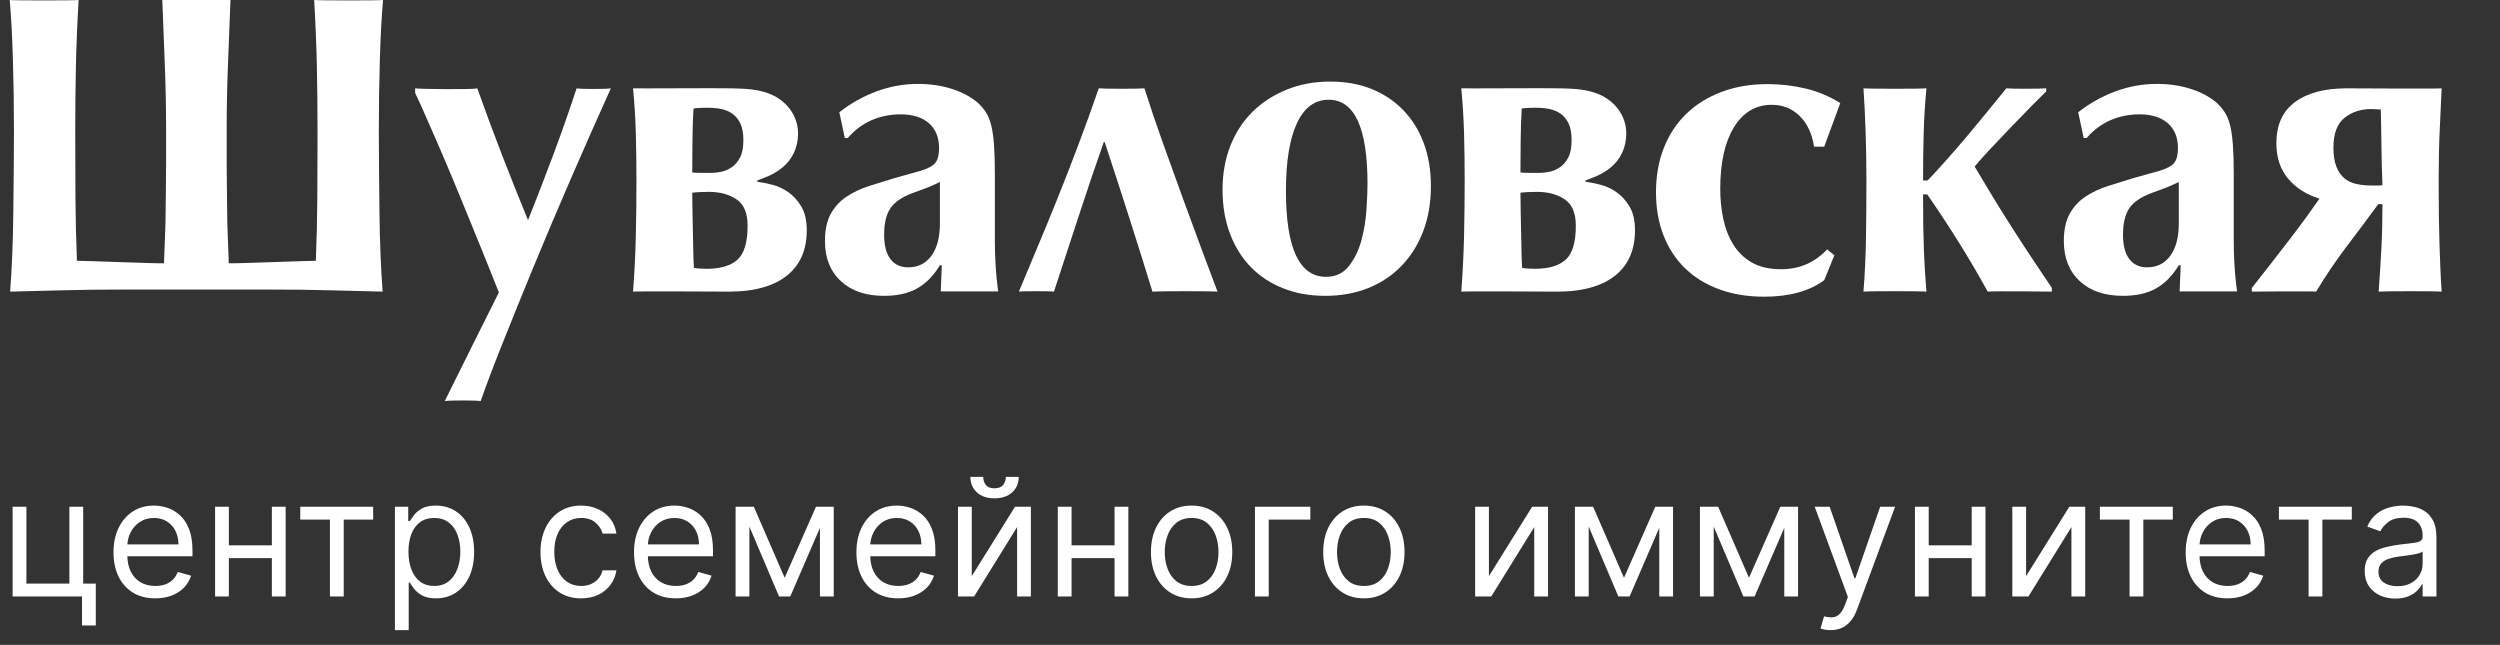
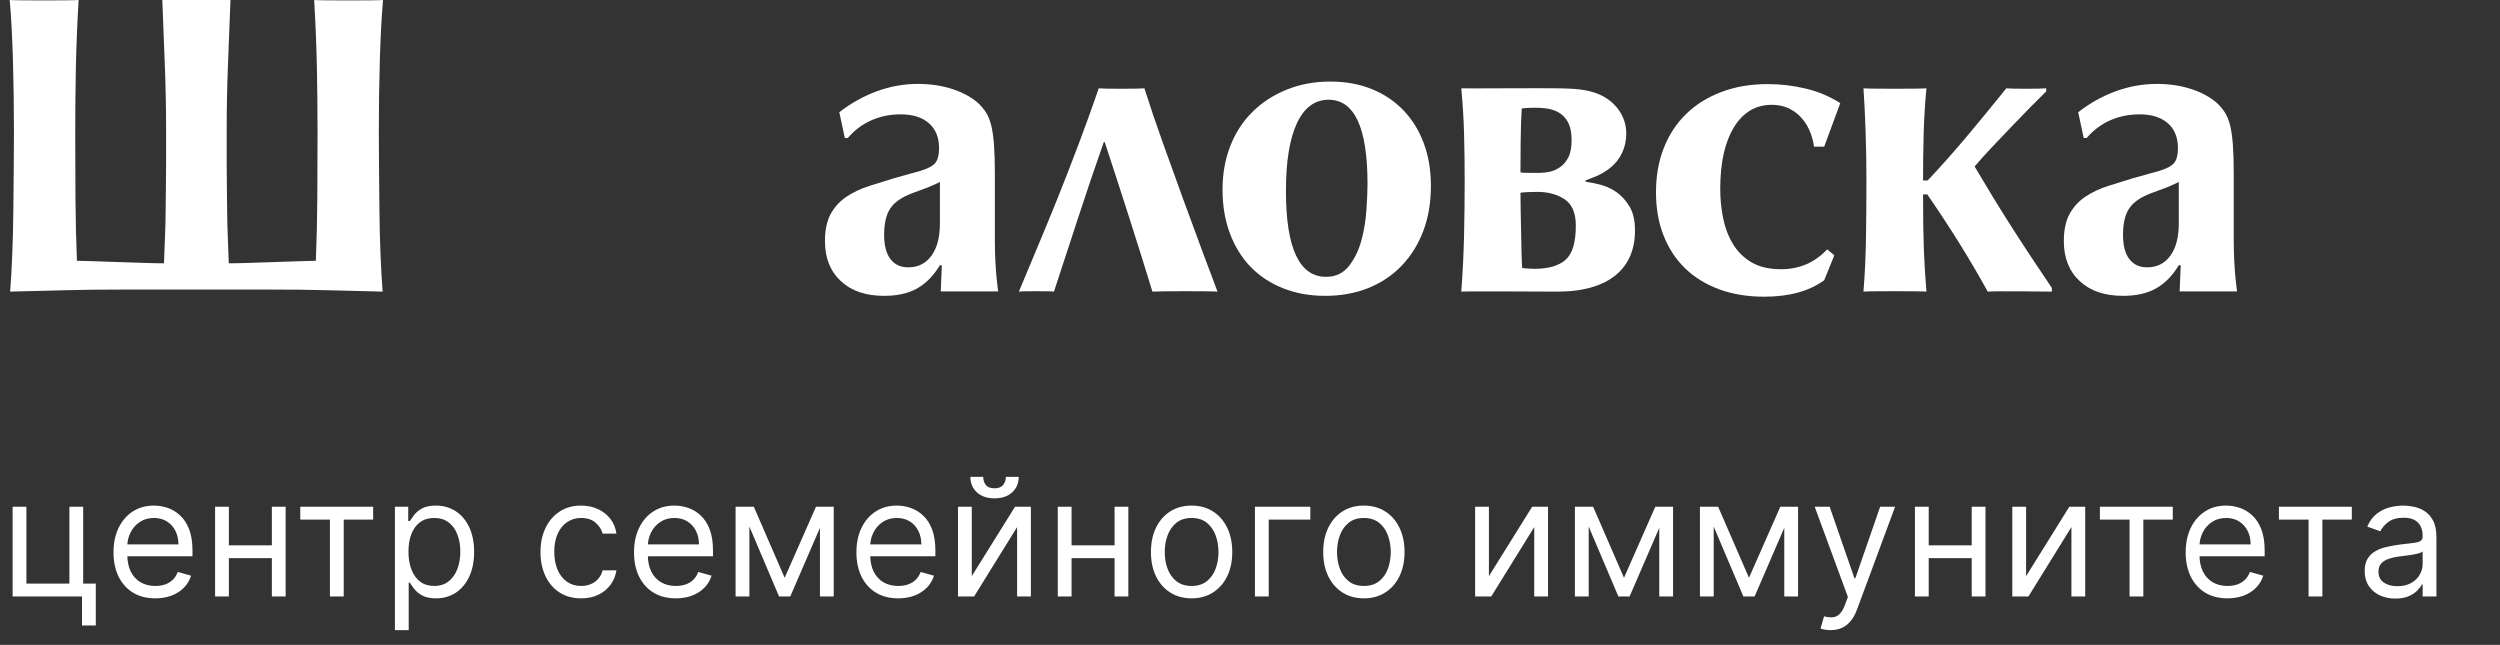
<svg xmlns="http://www.w3.org/2000/svg" width="252" height="65" viewBox="0 0 252 65" fill="none">
  <rect x="0" y="0" width="252" height="65" fill="#333333" stroke="none" />
  <path fill-rule="evenodd" clip-rule="evenodd" d="M217.407 8.458C218.629 8.458 219.758 8.622 220.794 8.949C221.831 9.275 222.704 9.737 223.414 10.333C223.755 10.645 224.039 10.979 224.266 11.334C224.493 11.689 224.671 12.13 224.799 12.655C224.927 13.18 225.019 13.834 225.076 14.615C225.132 15.396 225.161 16.354 225.161 17.49V24.217C225.161 27.32 225.499 29.376 225.499 29.376H219.708L219.816 26.742C219.816 26.742 219.623 26.736 219.623 26.735C218.969 27.814 218.188 28.602 217.28 29.099C216.371 29.596 215.277 29.821 213.999 29.821C212.182 29.821 210.733 29.347 209.654 28.353C208.575 27.359 208.035 26.01 208.035 24.306C208.035 23.17 208.234 22.247 208.631 21.537C209.029 20.827 209.562 20.252 210.229 19.812C210.896 19.372 211.649 19.017 212.487 18.747C213.325 18.477 214.17 18.214 215.022 17.959L217.62 17.234C218.387 17.007 218.898 16.737 219.154 16.425C219.41 16.113 219.537 15.616 219.537 14.934C219.537 13.855 219.197 13.017 218.515 12.421C217.833 11.824 216.882 11.526 215.661 11.526C214.61 11.526 213.63 11.725 212.721 12.122C211.812 12.52 211.017 13.116 210.336 13.912H210.037L209.484 11.313C210.648 10.404 211.905 9.701 213.254 9.204C214.603 8.707 215.987 8.458 217.407 8.458ZM219.623 18.342C219.168 18.569 218.721 18.768 218.281 18.939C217.841 19.109 217.379 19.279 216.896 19.45C215.817 19.847 215.064 20.359 214.638 20.983C214.212 21.608 213.999 22.503 213.999 23.667C213.999 24.747 214.212 25.563 214.638 26.117C215.064 26.671 215.661 26.948 216.428 26.948C217.422 26.948 218.203 26.557 218.771 25.776C219.339 24.995 219.623 23.909 219.623 22.517V18.342Z" fill="white" />
  <path fill-rule="evenodd" clip-rule="evenodd" d="M92.528 8.458C93.749 8.458 94.878 8.622 95.915 8.949C96.951 9.275 97.825 9.737 98.535 10.333C98.876 10.645 99.16 10.979 99.387 11.334C99.614 11.689 99.791 12.13 99.919 12.655C100.047 13.18 100.14 13.834 100.196 14.615C100.253 15.396 100.282 16.354 100.282 17.49V24.217C100.282 27.32 100.62 29.376 100.62 29.376H94.829L94.936 26.742C94.936 26.742 94.743 26.736 94.743 26.735C94.09 27.814 93.309 28.602 92.4 29.099C91.492 29.596 90.398 29.821 89.12 29.821C87.302 29.821 85.854 29.347 84.775 28.353C83.695 27.359 83.156 26.01 83.156 24.306C83.156 23.17 83.355 22.247 83.752 21.537C84.15 20.827 84.682 20.252 85.35 19.812C86.017 19.372 86.77 19.017 87.608 18.747C88.445 18.477 89.29 18.214 90.142 17.959L92.741 17.234C93.508 17.007 94.019 16.737 94.275 16.425C94.53 16.113 94.658 15.616 94.658 14.934C94.658 13.855 94.317 13.017 93.636 12.421C92.954 11.824 92.003 11.526 90.781 11.526C89.731 11.526 88.751 11.725 87.842 12.122C86.933 12.52 86.138 13.116 85.456 13.912H85.158L84.604 11.313C85.769 10.404 87.025 9.701 88.374 9.204C89.724 8.707 91.108 8.458 92.528 8.458ZM94.743 18.342C94.289 18.569 93.842 18.768 93.401 18.939C92.961 19.109 92.5 19.279 92.017 19.45C90.938 19.847 90.185 20.359 89.759 20.983C89.333 21.608 89.12 22.503 89.12 23.667C89.12 24.747 89.333 25.563 89.759 26.117C90.185 26.671 90.781 26.948 91.548 26.948C92.542 26.948 93.323 26.557 93.891 25.776C94.459 24.995 94.743 23.909 94.743 22.517V18.342Z" fill="white" />
-   <path fill-rule="evenodd" clip-rule="evenodd" d="M57.549 17.999C56.2 21.109 54.944 24.077 53.779 26.903C52.615 29.729 51.564 32.32 50.627 34.678C49.689 37.035 48.965 38.952 48.454 40.429C48.056 40.343 45.231 40.343 44.833 40.429C45.742 38.583 46.651 36.751 47.559 34.933L50.286 29.48C50.03 28.827 49.668 27.918 49.2 26.753C48.731 25.589 48.212 24.311 47.645 22.919C47.077 21.528 46.487 20.093 45.877 18.617C45.266 17.14 44.677 15.748 44.109 14.442C43.541 13.136 43.036 11.985 42.596 10.991C42.298 10.317 41.848 9.38 41.848 9.38V8.904C42.019 8.969 47.518 9.055 48.113 8.904C48.908 11.147 49.732 13.37 50.584 15.571C51.436 17.772 52.316 19.98 53.225 22.195C54.106 19.98 54.958 17.772 55.782 15.571C56.605 13.37 57.386 11.147 58.124 8.904C58.522 8.989 61.178 8.989 61.575 8.904C60.24 11.857 58.898 14.889 57.549 17.999Z" fill="white" />
  <path fill-rule="evenodd" clip-rule="evenodd" d="M116.165 29.395C115.398 26.895 114.61 24.382 113.801 21.855C112.991 19.327 112.175 16.813 111.351 14.314H111.266C110.386 16.813 109.534 19.327 108.71 21.855C107.886 24.382 107.063 26.895 106.239 29.395C105.927 29.338 103.044 29.338 102.703 29.395C103.158 28.287 103.718 26.945 104.386 25.369C105.053 23.793 105.756 22.089 106.495 20.257C107.233 18.425 107.971 16.529 108.71 14.569C109.448 12.61 110.13 10.721 110.755 8.904C111.152 8.96 114.958 8.96 115.356 8.904C115.895 10.608 116.513 12.432 117.209 14.378C117.905 16.323 118.593 18.233 119.275 20.108C119.957 21.982 120.603 23.736 121.213 25.369C121.824 27.002 122.328 28.344 122.726 29.395C122.129 29.338 116.667 29.342 116.165 29.395Z" fill="white" />
  <path fill-rule="evenodd" clip-rule="evenodd" d="M134.096 8.222C135.629 8.222 137.014 8.471 138.249 8.968C139.485 9.465 140.55 10.175 141.445 11.098C142.339 12.021 143.028 13.128 143.511 14.421C143.994 15.713 144.235 17.154 144.235 18.745C144.235 20.421 143.979 21.933 143.468 23.282C142.957 24.631 142.233 25.795 141.295 26.775C140.358 27.755 139.236 28.507 137.93 29.033C136.624 29.558 135.175 29.821 133.585 29.821C132.023 29.821 130.602 29.566 129.324 29.054C128.046 28.543 126.96 27.826 126.065 26.903C125.171 25.98 124.475 24.858 123.978 23.537C123.481 22.217 123.232 20.747 123.232 19.128C123.232 17.509 123.495 16.032 124.021 14.698C124.546 13.363 125.292 12.219 126.257 11.268C127.223 10.317 128.373 9.571 129.708 9.032C131.043 8.492 132.505 8.222 134.096 8.222ZM133.925 10.054C132.534 10.054 131.469 10.842 130.73 12.418C129.992 13.995 129.623 16.274 129.623 19.256C129.623 25.021 130.972 27.904 133.67 27.904C134.635 27.904 135.402 27.542 135.97 26.818C136.538 26.093 136.957 25.235 137.227 24.24C137.497 23.246 137.667 22.217 137.738 21.152C137.809 20.087 137.845 19.213 137.845 18.532C137.845 12.88 136.538 10.054 133.925 10.054Z" fill="white" />
  <path fill-rule="evenodd" clip-rule="evenodd" d="M157.267 8.904C158.591 8.937 159.932 8.975 161.172 9.503C162.792 10.192 163.929 11.672 163.929 13.463C163.929 14.822 163.387 16.049 162.324 16.911C161.92 17.238 161.469 17.502 161 17.723C160.929 17.757 159.823 18.192 159.823 18.191V18.319C160.249 18.375 160.746 18.475 161.314 18.617C161.882 18.759 162.421 19.007 162.933 19.362C163.444 19.717 163.884 20.2 164.253 20.811C164.622 21.421 164.807 22.224 164.807 23.218C164.807 25.149 164.168 26.647 162.89 27.712C161.612 28.777 159.652 29.395 157.011 29.395L156.936 29.395C155.939 29.392 147.657 29.343 147.298 29.395C147.44 27.52 147.532 25.66 147.575 23.814C147.617 21.968 147.639 20.108 147.639 18.233C147.639 16.501 147.617 14.889 147.575 13.398C147.532 11.907 147.44 10.409 147.298 8.904C147.497 8.932 155.733 8.865 157.267 8.904ZM154.966 19.341C154.625 19.341 154.306 19.348 154.008 19.362C153.709 19.377 153.461 19.398 153.262 19.426C153.262 19.881 153.269 20.456 153.283 21.152C153.297 21.847 153.312 22.564 153.326 23.303C153.34 24.041 153.354 24.744 153.368 25.412C153.383 26.079 153.404 26.612 153.432 27.009C153.574 27.038 153.787 27.059 154.071 27.073C154.355 27.087 154.568 27.095 154.71 27.095C156.102 27.095 157.139 26.789 157.82 26.179C158.502 25.568 158.843 24.425 158.843 22.749C158.843 21.471 158.466 20.584 157.714 20.087C156.961 19.59 156.045 19.341 154.966 19.341ZM154.157 10.873C153.759 10.887 153.503 10.909 153.39 10.937C153.333 11.817 153.297 12.986 153.283 14.165C153.269 15.344 153.262 16.416 153.262 17.381C153.404 17.41 153.681 17.424 154.093 17.424H155.264C155.52 17.424 155.825 17.388 156.18 17.317C156.535 17.246 156.883 17.097 157.224 16.87C157.565 16.643 157.849 16.316 158.076 15.89C158.303 15.464 158.417 14.882 158.417 14.144C158.417 13.462 158.324 12.915 158.14 12.503C157.409 10.872 155.689 10.817 154.157 10.873Z" fill="white" />
-   <path fill-rule="evenodd" clip-rule="evenodd" d="M73.782 8.904C75.106 8.937 76.447 8.975 77.688 9.503C79.308 10.192 80.445 11.672 80.445 13.463C80.445 14.822 79.903 16.049 78.839 16.911C78.435 17.238 77.985 17.502 77.516 17.723C77.444 17.757 76.338 18.192 76.338 18.191V18.319C76.764 18.375 77.261 18.475 77.829 18.617C78.397 18.759 78.936 19.007 79.448 19.362C79.959 19.717 80.399 20.2 80.768 20.811C81.138 21.421 81.322 22.224 81.322 23.218C81.322 25.149 80.683 26.647 79.405 27.712C78.127 28.777 76.167 29.395 73.526 29.395L73.451 29.395C72.454 29.392 64.172 29.343 63.813 29.395C63.955 27.52 64.047 25.66 64.09 23.814C64.132 21.968 64.154 20.108 64.154 18.233C64.154 16.501 64.132 14.889 64.09 13.398C64.047 11.907 63.955 10.409 63.813 8.904C64.012 8.932 72.249 8.865 73.782 8.904ZM71.481 19.341C71.14 19.341 70.821 19.348 70.523 19.362C70.225 19.377 69.976 19.398 69.777 19.426C69.777 19.881 69.784 20.456 69.799 21.152C69.813 21.847 69.827 22.564 69.841 23.303C69.855 24.041 69.87 24.744 69.884 25.412C69.898 26.079 69.919 26.612 69.948 27.009C70.09 27.038 70.303 27.059 70.587 27.073C70.871 27.087 71.084 27.095 71.226 27.095C72.617 27.095 73.654 26.789 74.335 26.179C75.017 25.568 75.358 24.425 75.358 22.749C75.358 21.471 74.982 20.584 74.229 20.087C73.476 19.59 72.561 19.341 71.481 19.341ZM70.672 10.873C70.274 10.887 70.019 10.909 69.905 10.937C69.848 11.817 69.813 12.986 69.799 14.165C69.784 15.344 69.777 16.416 69.777 17.381C69.919 17.41 70.196 17.424 70.608 17.424H71.779C72.035 17.424 72.34 17.388 72.695 17.317C73.05 17.246 73.398 17.097 73.739 16.87C74.08 16.643 74.364 16.316 74.591 15.89C74.818 15.464 74.932 14.882 74.932 14.144C74.932 13.462 74.84 12.915 74.655 12.503C73.924 10.872 72.205 10.817 70.672 10.873Z" fill="white" />
  <path fill-rule="evenodd" clip-rule="evenodd" d="M182.857 14.783C182.658 13.476 182.176 12.447 181.409 11.694C180.642 10.941 179.705 10.565 178.597 10.565C176.978 10.565 175.707 11.318 174.784 12.823C173.861 14.328 173.4 16.401 173.4 19.043C173.4 20.065 173.499 21.059 173.698 22.025C173.897 22.991 174.231 23.857 174.699 24.623C175.168 25.39 175.793 26.001 176.574 26.456C177.355 26.91 178.342 27.137 179.534 27.137C181.38 27.137 182.928 26.47 184.178 25.135L184.902 25.731L183.88 28.245C182.374 29.352 180.358 29.906 177.83 29.906C176.155 29.906 174.642 29.658 173.293 29.161C171.944 28.664 170.801 27.961 169.864 27.052C168.927 26.143 168.202 25.043 167.691 23.75C167.18 22.458 166.924 21.003 166.924 19.384C166.924 17.736 167.187 16.245 167.713 14.911C168.238 13.576 168.991 12.432 169.97 11.481C170.95 10.53 172.136 9.791 173.528 9.266C174.919 8.74 176.467 8.478 178.171 8.478C179.478 8.478 180.756 8.627 182.005 8.925C183.255 9.223 184.419 9.713 185.499 10.395L183.88 14.783H182.857Z" fill="white" />
  <path fill-rule="evenodd" clip-rule="evenodd" d="M200.362 29.395C199.425 27.691 198.445 26.022 197.422 24.389C196.4 22.756 195.349 21.158 194.27 19.596H193.844C193.844 20.846 193.851 21.918 193.865 22.813C193.879 23.708 193.901 24.524 193.929 25.262C193.957 26.001 193.993 26.697 194.035 27.35C194.078 28.003 194.128 28.685 194.185 29.395C193.673 29.338 188.235 29.338 187.837 29.395C187.979 27.634 188.064 25.802 188.093 23.899C188.121 21.996 188.135 20.108 188.135 18.233C188.135 16.501 188.107 14.811 188.05 13.164C187.993 11.516 187.922 10.096 187.837 8.903C188.348 8.96 193.673 8.96 194.185 8.903C194.043 10.409 193.95 11.9 193.908 13.377C193.865 14.854 193.844 16.458 193.844 18.191H194.312C195.676 16.742 197.018 15.23 198.338 13.654C199.659 12.077 200.958 10.494 202.236 8.903C202.691 8.96 205.688 8.96 206.256 8.903C206.268 8.893 206.256 9.214 206.256 9.214C206.256 9.214 205.334 10.118 204.792 10.672C204.111 11.367 203.415 12.084 202.705 12.823C201.995 13.561 201.313 14.279 200.66 14.974C200.007 15.67 199.467 16.273 199.041 16.785C199.609 17.75 200.227 18.78 200.894 19.874C201.562 20.967 202.25 22.067 202.961 23.175C203.671 24.283 204.381 25.369 205.091 26.434C205.69 27.333 206.828 29.025 206.828 29.025V29.395C206.828 29.395 201.07 29.319 200.362 29.395Z" fill="white" />
-   <path fill-rule="evenodd" clip-rule="evenodd" d="M246.116 8.904C246.06 10.295 245.996 11.694 245.925 13.1C245.857 14.442 245.822 16.049 245.819 17.922L245.819 18.675C245.82 19.942 245.827 21.031 245.84 21.94C245.854 22.962 245.875 23.885 245.903 24.709C245.932 25.532 245.96 26.306 245.989 27.031C246.017 27.755 246.06 28.543 246.116 29.395C245.634 29.338 240.283 29.343 239.769 29.395C239.882 27.833 239.975 26.37 240.046 25.007C240.117 23.644 240.152 22.167 240.152 20.576H239.726C238.732 21.94 237.688 23.338 236.595 24.773C235.502 26.207 234.458 27.747 233.464 29.395C233.066 29.338 226.983 29.395 226.983 29.395V29.025C226.983 29.025 228.131 27.57 228.735 26.796C229.445 25.887 230.127 25.007 230.78 24.155C231.433 23.303 232.022 22.515 232.548 21.791C233.073 21.066 233.492 20.477 233.805 20.023C232.498 19.625 231.447 18.957 230.652 18.02C229.857 17.083 229.459 15.89 229.459 14.442C229.459 12.596 230.084 11.211 231.334 10.288C232.583 9.365 234.316 8.904 236.531 8.904L236.669 8.904C238.19 8.907 245.568 8.959 246.116 8.904ZM239.045 10.991C237.965 10.991 237.057 11.289 236.318 11.886C235.58 12.482 235.21 13.476 235.21 14.868C235.21 15.663 235.31 16.309 235.509 16.806C235.707 17.303 235.977 17.694 236.318 17.978C236.659 18.262 237.071 18.454 237.554 18.553C238.036 18.652 238.562 18.702 239.13 18.702H239.684C239.882 18.702 240.039 18.688 240.152 18.659C240.095 17.296 240.06 15.912 240.046 14.506C240.032 13.1 240.01 11.943 239.982 11.034C239.84 11.034 239.684 11.027 239.513 11.012C239.343 10.998 239.187 10.991 239.045 10.991Z" fill="white" />
  <path fill-rule="evenodd" clip-rule="evenodd" d="M23.232 0C23.147 2.215 23.062 4.402 22.977 6.561C22.892 8.719 22.849 10.906 22.849 13.121V16.486C22.849 17.424 22.856 18.241 22.87 18.936C22.884 19.632 22.892 20.264 22.892 20.832C22.892 21.4 22.899 21.961 22.913 22.515C22.927 23.069 22.948 23.665 22.977 24.304C23.005 24.943 23.034 25.689 23.062 26.541C23.914 26.569 30.986 26.285 31.838 26.285C31.923 24.212 31.973 22.06 31.987 19.831C32.001 17.601 32.008 15.45 32.008 13.377C32.008 11.133 31.987 8.953 31.944 6.837C31.902 4.722 31.809 2.442 31.668 0C32.15 0.057 38.214 0.057 38.611 0C38.469 1.619 38.363 3.586 38.292 5.9C38.221 8.215 38.185 10.693 38.185 13.334C38.185 14.47 38.193 15.734 38.207 17.126C38.221 18.517 38.235 19.937 38.249 21.386C38.264 22.834 38.299 24.254 38.356 25.646C38.413 27.038 38.484 28.287 38.569 29.395C37.688 29.366 36.85 29.345 36.056 29.331C35.26 29.317 34.401 29.296 33.478 29.267C32.555 29.239 31.518 29.217 30.368 29.203C29.218 29.189 27.833 29.182 26.215 29.182H13.377C11.759 29.182 10.374 29.189 9.224 29.203C8.074 29.217 7.037 29.239 6.114 29.267C5.191 29.296 4.332 29.317 3.537 29.331C2.741 29.345 1.903 29.366 1.023 29.395C1.108 28.287 1.179 27.038 1.236 25.646C1.293 24.254 1.328 22.834 1.343 21.386C1.357 19.937 1.371 18.517 1.385 17.126C1.399 15.734 1.407 14.47 1.407 13.334C1.407 10.693 1.371 8.215 1.3 5.9C1.229 3.586 1.122 1.619 0.98 0C1.378 0.057 7.442 0.057 7.924 0C7.782 2.442 7.69 4.722 7.648 6.837C7.605 8.953 7.584 11.133 7.584 13.377C7.584 15.45 7.591 17.601 7.605 19.831C7.619 22.06 7.669 24.212 7.754 26.285C8.606 26.285 15.678 26.569 16.53 26.541C16.558 25.689 16.587 24.943 16.615 24.304C16.644 23.665 16.665 23.069 16.679 22.515C16.693 21.961 16.7 21.4 16.7 20.832C16.7 20.264 16.707 19.632 16.722 18.936C16.736 18.241 16.743 17.424 16.743 16.486V13.121C16.743 10.906 16.7 8.719 16.615 6.561C16.53 4.402 16.445 2.215 16.36 0H23.232Z" fill="white" />
  <path d="M8.384 51.081V58.829H9.656V63.045H8.267V60.124H1.272V51.081H2.661V58.829H6.995V51.081H8.384ZM15.657 60.313C14.785 60.313 14.034 60.12 13.402 59.736C12.774 59.347 12.289 58.806 11.947 58.111C11.61 57.412 11.441 56.6 11.441 55.673C11.441 54.747 11.61 53.931 11.947 53.224C12.289 52.513 12.764 51.96 13.372 51.563C13.985 51.163 14.699 50.963 15.515 50.963C15.986 50.963 16.451 51.041 16.911 51.199C17.37 51.355 17.788 51.611 18.165 51.964C18.542 52.313 18.842 52.776 19.066 53.353C19.29 53.931 19.401 54.641 19.401 55.485V56.074H12.43V54.873H17.988C17.988 54.362 17.886 53.907 17.682 53.507C17.482 53.106 17.195 52.79 16.823 52.559C16.453 52.327 16.018 52.211 15.515 52.211C14.962 52.211 14.483 52.349 14.079 52.623C13.678 52.894 13.37 53.248 13.154 53.683C12.938 54.119 12.831 54.586 12.831 55.084V55.885C12.831 56.568 12.948 57.147 13.184 57.622C13.423 58.093 13.755 58.452 14.179 58.7C14.603 58.943 15.095 59.065 15.657 59.065C16.022 59.065 16.351 59.014 16.646 58.912C16.944 58.806 17.201 58.649 17.417 58.441C17.633 58.229 17.8 57.966 17.918 57.652L19.26 58.028C19.119 58.484 18.881 58.884 18.548 59.23C18.214 59.571 17.802 59.838 17.311 60.03C16.82 60.219 16.269 60.313 15.657 60.313ZM27.733 54.967V56.262H22.741V54.967H27.733ZM23.07 51.081V60.124H21.681V51.081H23.07ZM28.793 51.081V60.124H27.404V51.081H28.793ZM30.266 52.376V51.081H37.614V52.376H34.647V60.124H33.257V52.376H30.266ZM39.807 63.516V51.081H41.149V52.517H41.314C41.416 52.36 41.558 52.16 41.738 51.917C41.923 51.669 42.186 51.45 42.527 51.257C42.873 51.061 43.34 50.963 43.928 50.963C44.69 50.963 45.361 51.153 45.942 51.534C46.523 51.915 46.976 52.455 47.302 53.153C47.628 53.852 47.791 54.676 47.791 55.626C47.791 56.584 47.628 57.414 47.302 58.117C46.976 58.815 46.525 59.357 45.948 59.742C45.371 60.123 44.706 60.313 43.952 60.313C43.371 60.313 42.906 60.217 42.557 60.024C42.207 59.828 41.938 59.606 41.75 59.359C41.562 59.108 41.416 58.9 41.314 58.735H41.197V63.516H39.807ZM41.173 55.603C41.173 56.286 41.273 56.888 41.473 57.41C41.673 57.928 41.966 58.334 42.35 58.629C42.735 58.919 43.206 59.065 43.764 59.065C44.344 59.065 44.829 58.912 45.218 58.605C45.61 58.295 45.905 57.879 46.101 57.357C46.301 56.831 46.401 56.246 46.401 55.603C46.401 54.967 46.303 54.394 46.107 53.883C45.915 53.369 45.622 52.963 45.23 52.665C44.841 52.362 44.352 52.211 43.764 52.211C43.198 52.211 42.723 52.355 42.339 52.641C41.954 52.924 41.664 53.32 41.467 53.83C41.271 54.337 41.173 54.928 41.173 55.603ZM58.579 60.313C57.731 60.313 57.001 60.113 56.389 59.712C55.777 59.312 55.306 58.76 54.976 58.058C54.646 57.355 54.481 56.553 54.481 55.65C54.481 54.731 54.65 53.921 54.988 53.218C55.329 52.511 55.804 51.96 56.413 51.563C57.025 51.163 57.739 50.963 58.556 50.963C59.192 50.963 59.765 51.081 60.275 51.316C60.785 51.552 61.203 51.882 61.529 52.305C61.855 52.729 62.057 53.224 62.136 53.789H60.746C60.64 53.377 60.404 53.012 60.039 52.694C59.678 52.372 59.192 52.211 58.579 52.211C58.038 52.211 57.563 52.352 57.154 52.635C56.75 52.914 56.434 53.308 56.206 53.819C55.983 54.325 55.871 54.92 55.871 55.603C55.871 56.301 55.981 56.91 56.2 57.428C56.424 57.946 56.738 58.348 57.143 58.635C57.551 58.921 58.03 59.065 58.579 59.065C58.94 59.065 59.268 59.002 59.562 58.876C59.857 58.751 60.106 58.57 60.31 58.334C60.514 58.099 60.66 57.816 60.746 57.487H62.136C62.057 58.02 61.863 58.501 61.553 58.929C61.246 59.353 60.84 59.691 60.334 59.942C59.831 60.189 59.246 60.313 58.579 60.313ZM68.124 60.313C67.253 60.313 66.501 60.12 65.869 59.736C65.241 59.347 64.757 58.806 64.415 58.111C64.077 57.412 63.909 56.6 63.909 55.673C63.909 54.747 64.077 53.931 64.415 53.224C64.757 52.513 65.231 51.96 65.84 51.563C66.452 51.163 67.167 50.963 67.983 50.963C68.454 50.963 68.919 51.041 69.378 51.199C69.838 51.355 70.256 51.611 70.633 51.964C71.009 52.313 71.31 52.776 71.533 53.353C71.757 53.931 71.869 54.641 71.869 55.485V56.074H64.898V54.873H70.456C70.456 54.362 70.354 53.907 70.15 53.507C69.95 53.106 69.663 52.79 69.29 52.559C68.921 52.327 68.486 52.211 67.983 52.211C67.43 52.211 66.951 52.349 66.546 52.623C66.146 52.894 65.838 53.248 65.622 53.683C65.406 54.119 65.298 54.586 65.298 55.084V55.885C65.298 56.568 65.416 57.147 65.651 57.622C65.891 58.093 66.223 58.452 66.647 58.7C67.07 58.943 67.563 59.065 68.124 59.065C68.489 59.065 68.819 59.014 69.114 58.912C69.412 58.806 69.669 58.649 69.885 58.441C70.101 58.229 70.267 57.966 70.385 57.652L71.728 58.028C71.586 58.484 71.349 58.884 71.015 59.23C70.682 59.571 70.269 59.838 69.779 60.03C69.288 60.219 68.737 60.313 68.124 60.313ZM79.094 58.24L82.25 51.081H83.569L79.659 60.124H78.529L74.69 51.081H75.986L79.094 58.24ZM75.538 51.081V60.124H74.148V51.081H75.538ZM82.65 60.124V51.081H84.04V60.124H82.65ZM90.541 60.313C89.67 60.313 88.918 60.12 88.286 59.736C87.658 59.347 87.173 58.806 86.832 58.111C86.494 57.412 86.326 56.6 86.326 55.673C86.326 54.747 86.494 53.931 86.832 53.224C87.173 52.513 87.648 51.96 88.257 51.563C88.869 51.163 89.583 50.963 90.4 50.963C90.871 50.963 91.336 51.041 91.795 51.199C92.254 51.355 92.673 51.611 93.049 51.964C93.426 52.313 93.727 52.776 93.95 53.353C94.174 53.931 94.286 54.641 94.286 55.485V56.074H87.315V54.873H92.873C92.873 54.362 92.771 53.907 92.567 53.507C92.366 53.106 92.08 52.79 91.707 52.559C91.338 52.327 90.902 52.211 90.4 52.211C89.846 52.211 89.368 52.349 88.963 52.623C88.563 52.894 88.255 53.248 88.039 53.683C87.823 54.119 87.715 54.586 87.715 55.084V55.885C87.715 56.568 87.833 57.147 88.068 57.622C88.308 58.093 88.639 58.452 89.063 58.7C89.487 58.943 89.98 59.065 90.541 59.065C90.906 59.065 91.236 59.014 91.53 58.912C91.829 58.806 92.086 58.649 92.302 58.441C92.517 58.229 92.684 57.966 92.802 57.652L94.144 58.028C94.003 58.484 93.766 58.884 93.432 59.23C93.099 59.571 92.686 59.838 92.196 60.03C91.705 60.219 91.153 60.313 90.541 60.313ZM97.955 58.075L102.312 51.081H103.913V60.124H102.524V53.13L98.19 60.124H96.565V51.081H97.955V58.075ZM101.393 48.066H102.689C102.689 48.702 102.469 49.222 102.029 49.627C101.59 50.031 100.993 50.233 100.239 50.233C99.498 50.233 98.907 50.031 98.467 49.627C98.031 49.222 97.814 48.702 97.814 48.066H99.109C99.109 48.372 99.193 48.641 99.362 48.873C99.535 49.104 99.827 49.22 100.239 49.22C100.652 49.22 100.946 49.104 101.123 48.873C101.303 48.641 101.393 48.372 101.393 48.066ZM112.677 54.967V56.262H107.684V54.967H112.677ZM108.014 51.081V60.124H106.624V51.081H108.014ZM113.737 51.081V60.124H112.347V51.081H113.737ZM120.114 60.313C119.298 60.313 118.581 60.119 117.965 59.73C117.353 59.341 116.874 58.798 116.528 58.099C116.187 57.4 116.016 56.584 116.016 55.65C116.016 54.708 116.187 53.885 116.528 53.183C116.874 52.48 117.353 51.934 117.965 51.546C118.581 51.157 119.298 50.963 120.114 50.963C120.931 50.963 121.645 51.157 122.257 51.546C122.874 51.934 123.352 52.48 123.694 53.183C124.039 53.885 124.212 54.708 124.212 55.65C124.212 56.584 124.039 57.4 123.694 58.099C123.352 58.798 122.874 59.341 122.257 59.73C121.645 60.119 120.931 60.313 120.114 60.313ZM120.114 59.065C120.734 59.065 121.245 58.906 121.645 58.588C122.045 58.27 122.342 57.852 122.534 57.334C122.726 56.816 122.823 56.254 122.823 55.65C122.823 55.045 122.726 54.482 122.534 53.96C122.342 53.438 122.045 53.016 121.645 52.694C121.245 52.372 120.734 52.211 120.114 52.211C119.494 52.211 118.984 52.372 118.583 52.694C118.183 53.016 117.887 53.438 117.694 53.96C117.502 54.482 117.406 55.045 117.406 55.65C117.406 56.254 117.502 56.816 117.694 57.334C117.887 57.852 118.183 58.27 118.583 58.588C118.984 58.906 119.494 59.065 120.114 59.065ZM132.081 51.081V52.376H127.888V60.124H126.499V51.081H132.081ZM137.479 60.313C136.663 60.313 135.946 60.119 135.33 59.73C134.718 59.341 134.239 58.798 133.894 58.099C133.552 57.4 133.381 56.584 133.381 55.65C133.381 54.708 133.552 53.885 133.894 53.183C134.239 52.48 134.718 51.934 135.33 51.546C135.946 51.157 136.663 50.963 137.479 50.963C138.296 50.963 139.01 51.157 139.622 51.546C140.239 51.934 140.718 52.48 141.059 53.183C141.404 53.885 141.577 54.708 141.577 55.65C141.577 56.584 141.404 57.4 141.059 58.099C140.718 58.798 140.239 59.341 139.622 59.73C139.01 60.119 138.296 60.313 137.479 60.313ZM137.479 59.065C138.099 59.065 138.61 58.906 139.01 58.588C139.41 58.27 139.707 57.852 139.899 57.334C140.091 56.816 140.188 56.254 140.188 55.65C140.188 55.045 140.091 54.482 139.899 53.96C139.707 53.438 139.41 53.016 139.01 52.694C138.61 52.372 138.099 52.211 137.479 52.211C136.859 52.211 136.349 52.372 135.948 52.694C135.548 53.016 135.252 53.438 135.059 53.96C134.867 54.482 134.771 55.045 134.771 55.65C134.771 56.254 134.867 56.816 135.059 57.334C135.252 57.852 135.548 58.27 135.948 58.588C136.349 58.906 136.859 59.065 137.479 59.065ZM150.083 58.075L154.44 51.081H156.041V60.124H154.651V53.13L150.318 60.124H148.693V51.081H150.083V58.075ZM163.698 58.24L166.853 51.081H168.172L164.263 60.124H163.132L159.294 51.081H160.589L163.698 58.24ZM160.141 51.081V60.124H158.752V51.081H160.141ZM167.254 60.124V51.081H168.643V60.124H167.254ZM176.298 58.24L179.454 51.081H180.773L176.864 60.124H175.733L171.894 51.081H173.19L176.298 58.24ZM172.742 51.081V60.124H171.353V51.081H172.742ZM179.855 60.124V51.081H181.244V60.124H179.855ZM184.525 63.516C184.289 63.516 184.079 63.496 183.895 63.457C183.71 63.422 183.583 63.386 183.512 63.351L183.865 62.126C184.203 62.213 184.501 62.244 184.76 62.221C185.019 62.197 185.249 62.081 185.449 61.873C185.653 61.669 185.84 61.337 186.008 60.878L186.268 60.172L182.923 51.081H184.431L186.927 58.287H187.021L189.518 51.081H191.025L187.186 61.443C187.013 61.91 186.799 62.297 186.544 62.603C186.289 62.913 185.993 63.143 185.655 63.292C185.322 63.441 184.945 63.516 184.525 63.516ZM199.077 54.967V56.262H194.085V54.967H199.077ZM194.414 51.081V60.124H193.025V51.081H194.414ZM200.137 51.081V60.124H198.748V51.081H200.137ZM204.23 58.075L208.587 51.081H210.189V60.124H208.799V53.13L204.466 60.124H202.841V51.081H204.23V58.075ZM211.669 52.376V51.081H219.017V52.376H216.049V60.124H214.66V52.376H211.669ZM224.532 60.313C223.66 60.313 222.909 60.12 222.277 59.736C221.649 59.347 221.164 58.806 220.823 58.111C220.485 57.412 220.316 56.6 220.316 55.673C220.316 54.747 220.485 53.931 220.823 53.224C221.164 52.513 221.639 51.96 222.247 51.563C222.86 51.163 223.574 50.963 224.391 50.963C224.862 50.963 225.327 51.041 225.786 51.199C226.245 51.355 226.663 51.611 227.04 51.964C227.417 52.313 227.717 52.776 227.941 53.353C228.165 53.931 228.277 54.641 228.277 55.485V56.074H221.305V54.873H226.863C226.863 54.362 226.761 53.907 226.557 53.507C226.357 53.106 226.071 52.79 225.698 52.559C225.329 52.327 224.893 52.211 224.391 52.211C223.837 52.211 223.358 52.349 222.954 52.623C222.554 52.894 222.245 53.248 222.03 53.683C221.814 54.119 221.706 54.586 221.706 55.084V55.885C221.706 56.568 221.823 57.147 222.059 57.622C222.298 58.093 222.63 58.452 223.054 58.7C223.478 58.943 223.971 59.065 224.532 59.065C224.897 59.065 225.227 59.014 225.521 58.912C225.819 58.806 226.076 58.649 226.292 58.441C226.508 58.229 226.675 57.966 226.793 57.652L228.135 58.028C227.994 58.484 227.756 58.884 227.423 59.23C227.089 59.571 226.677 59.838 226.186 60.03C225.696 60.219 225.144 60.313 224.532 60.313ZM229.714 52.376V51.081H237.062V52.376H234.095V60.124H232.705V52.376H229.714ZM241.447 60.336C240.873 60.336 240.353 60.228 239.886 60.013C239.419 59.793 239.048 59.477 238.773 59.065C238.499 58.649 238.361 58.146 238.361 57.557C238.361 57.039 238.463 56.619 238.667 56.297C238.872 55.972 239.144 55.716 239.486 55.532C239.827 55.347 240.204 55.21 240.616 55.12C241.032 55.026 241.45 54.951 241.87 54.896C242.42 54.825 242.865 54.772 243.207 54.737C243.552 54.698 243.804 54.633 243.961 54.543C244.122 54.453 244.202 54.295 244.202 54.072V54.025C244.202 53.444 244.043 52.992 243.725 52.67C243.411 52.349 242.934 52.188 242.294 52.188C241.631 52.188 241.111 52.333 240.734 52.623C240.357 52.914 240.092 53.224 239.939 53.554L238.62 53.083C238.856 52.533 239.17 52.105 239.562 51.799C239.959 51.489 240.391 51.273 240.858 51.151C241.329 51.026 241.792 50.963 242.247 50.963C242.538 50.963 242.871 50.998 243.248 51.069C243.629 51.136 243.996 51.275 244.349 51.487C244.706 51.699 245.003 52.019 245.238 52.447C245.474 52.875 245.592 53.448 245.592 54.166V60.124H244.202V58.9H244.131C244.037 59.096 243.88 59.306 243.66 59.53C243.441 59.754 243.148 59.944 242.783 60.101C242.418 60.258 241.973 60.336 241.447 60.336ZM241.658 59.088C242.208 59.088 242.671 58.98 243.048 58.764C243.429 58.548 243.715 58.27 243.908 57.928C244.104 57.587 244.202 57.228 244.202 56.851V55.579C244.143 55.65 244.014 55.715 243.813 55.773C243.617 55.828 243.39 55.877 243.13 55.92C242.875 55.96 242.626 55.995 242.383 56.026C242.143 56.054 241.949 56.078 241.8 56.097C241.439 56.144 241.101 56.221 240.787 56.327C240.477 56.429 240.226 56.584 240.033 56.792C239.845 56.996 239.751 57.275 239.751 57.628C239.751 58.111 239.929 58.476 240.287 58.723C240.648 58.967 241.105 59.088 241.658 59.088Z" fill="white" />
</svg>